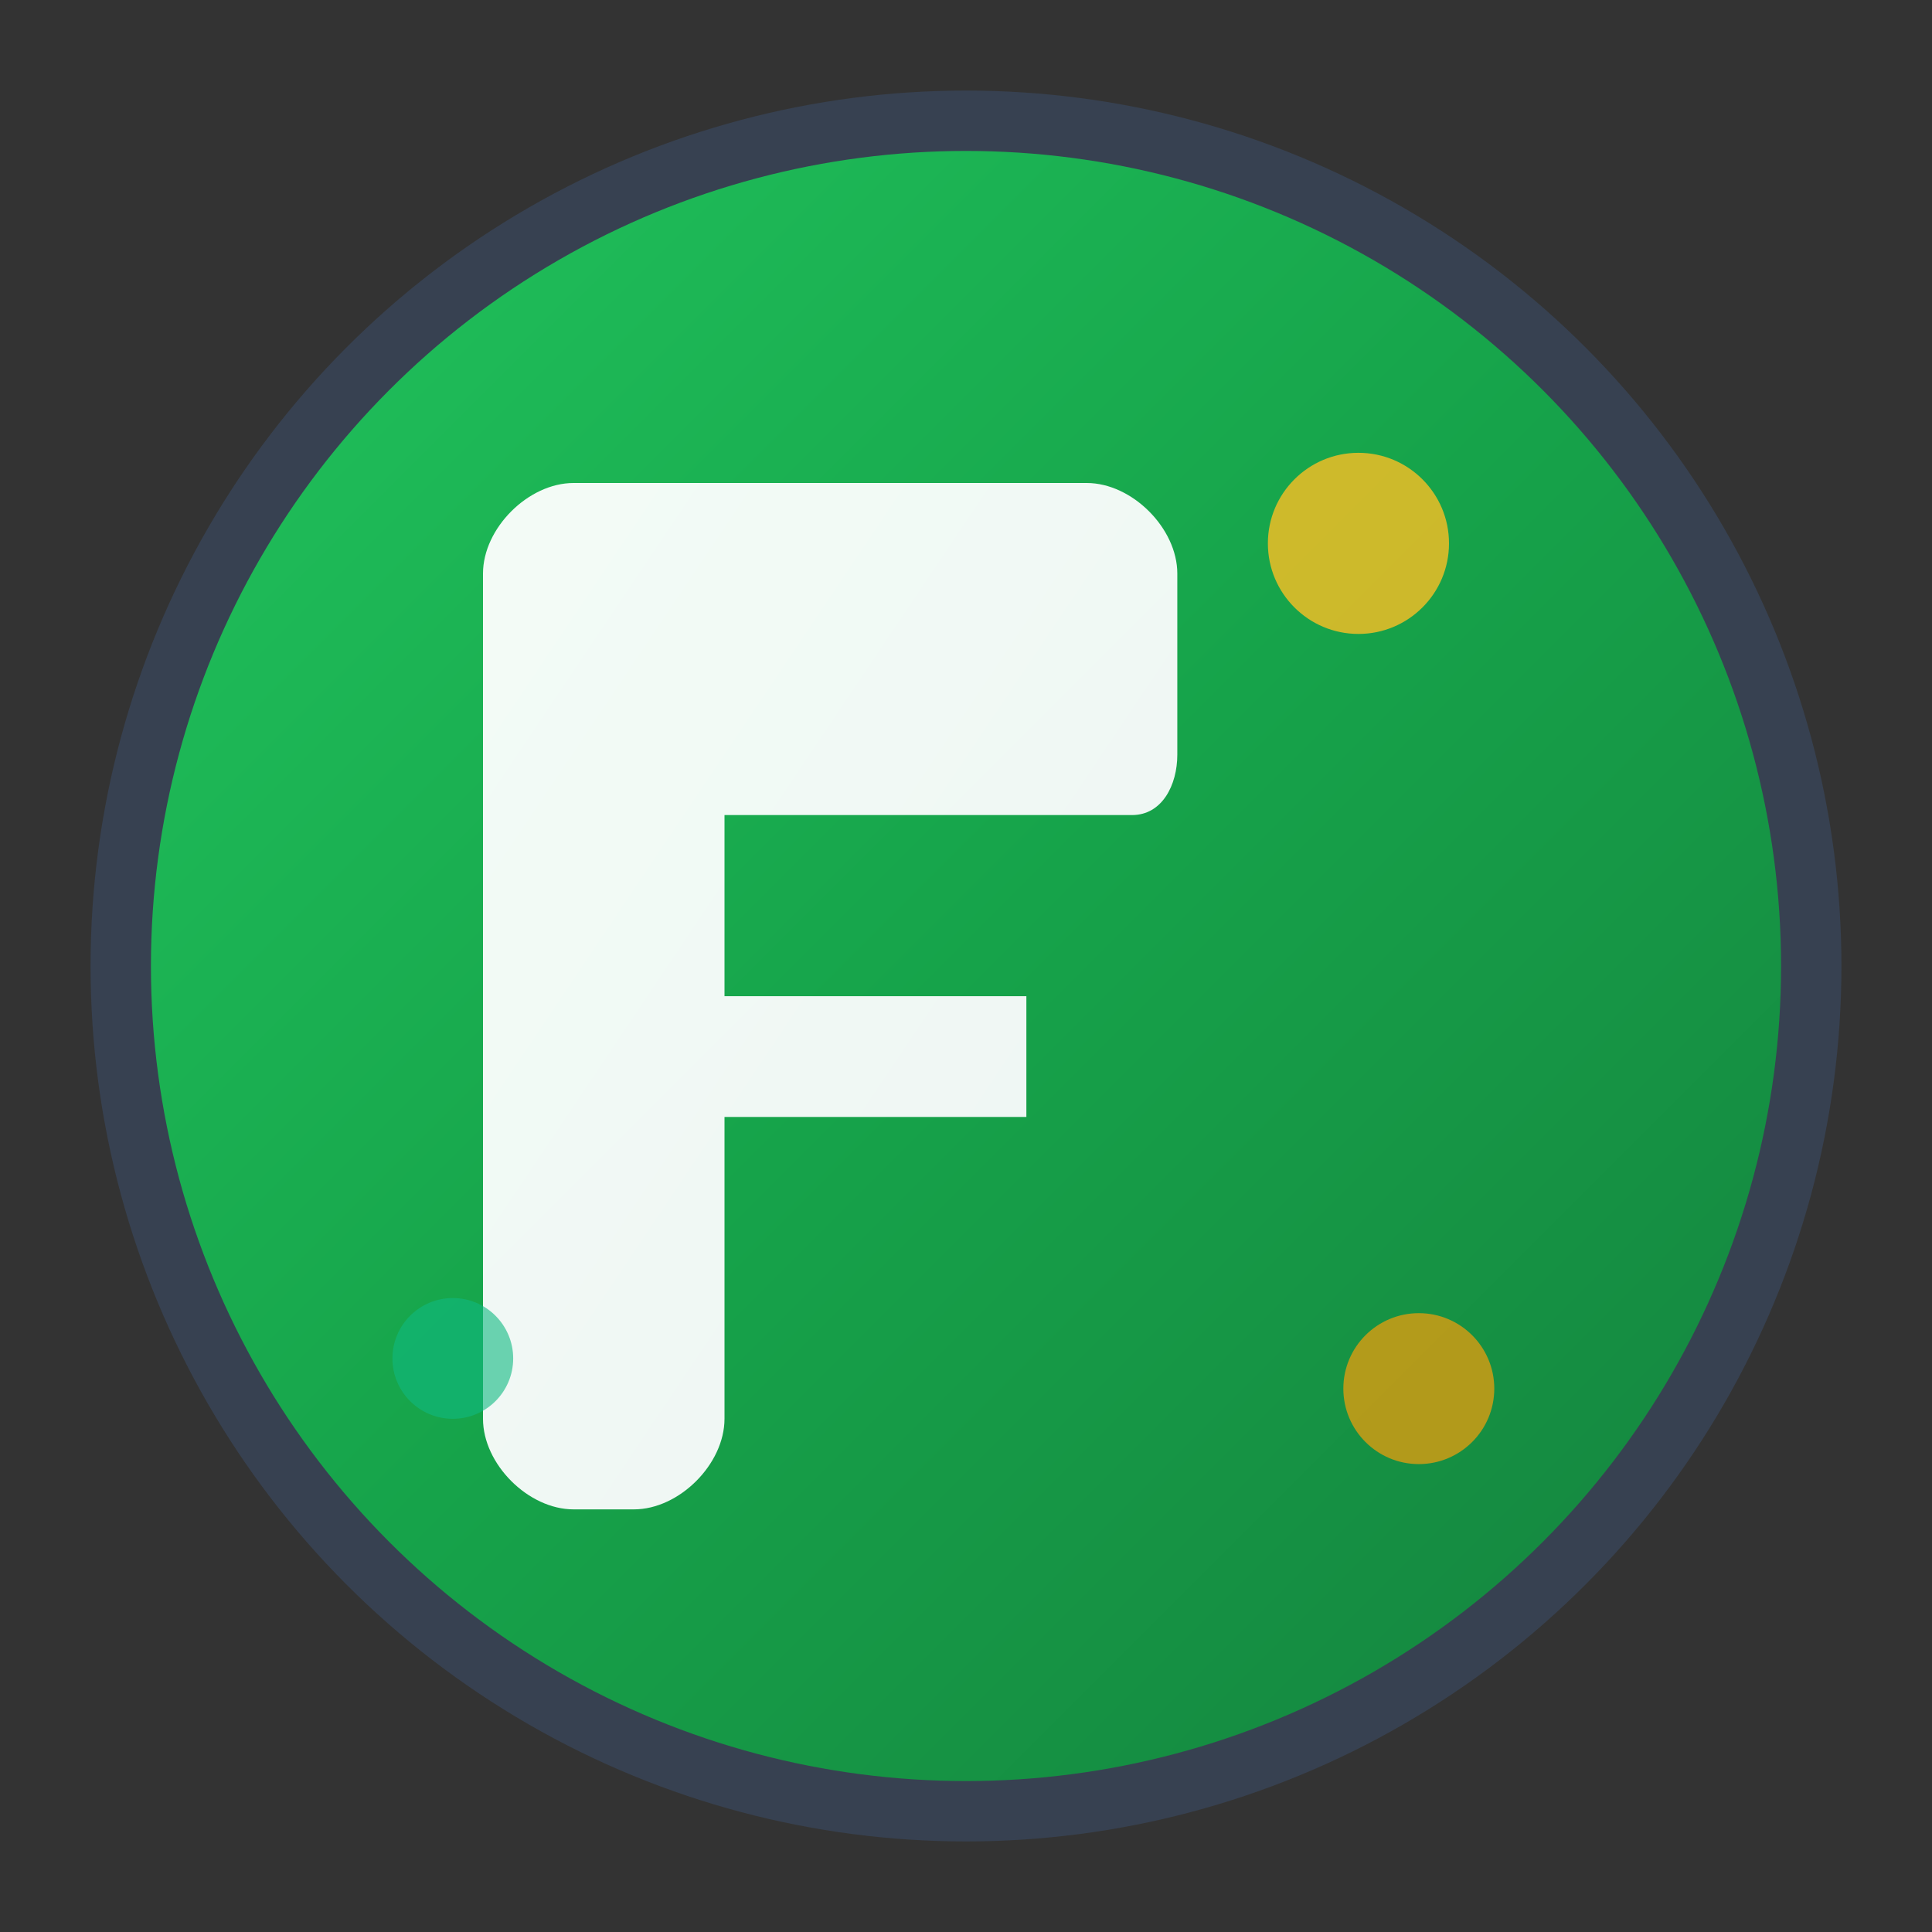
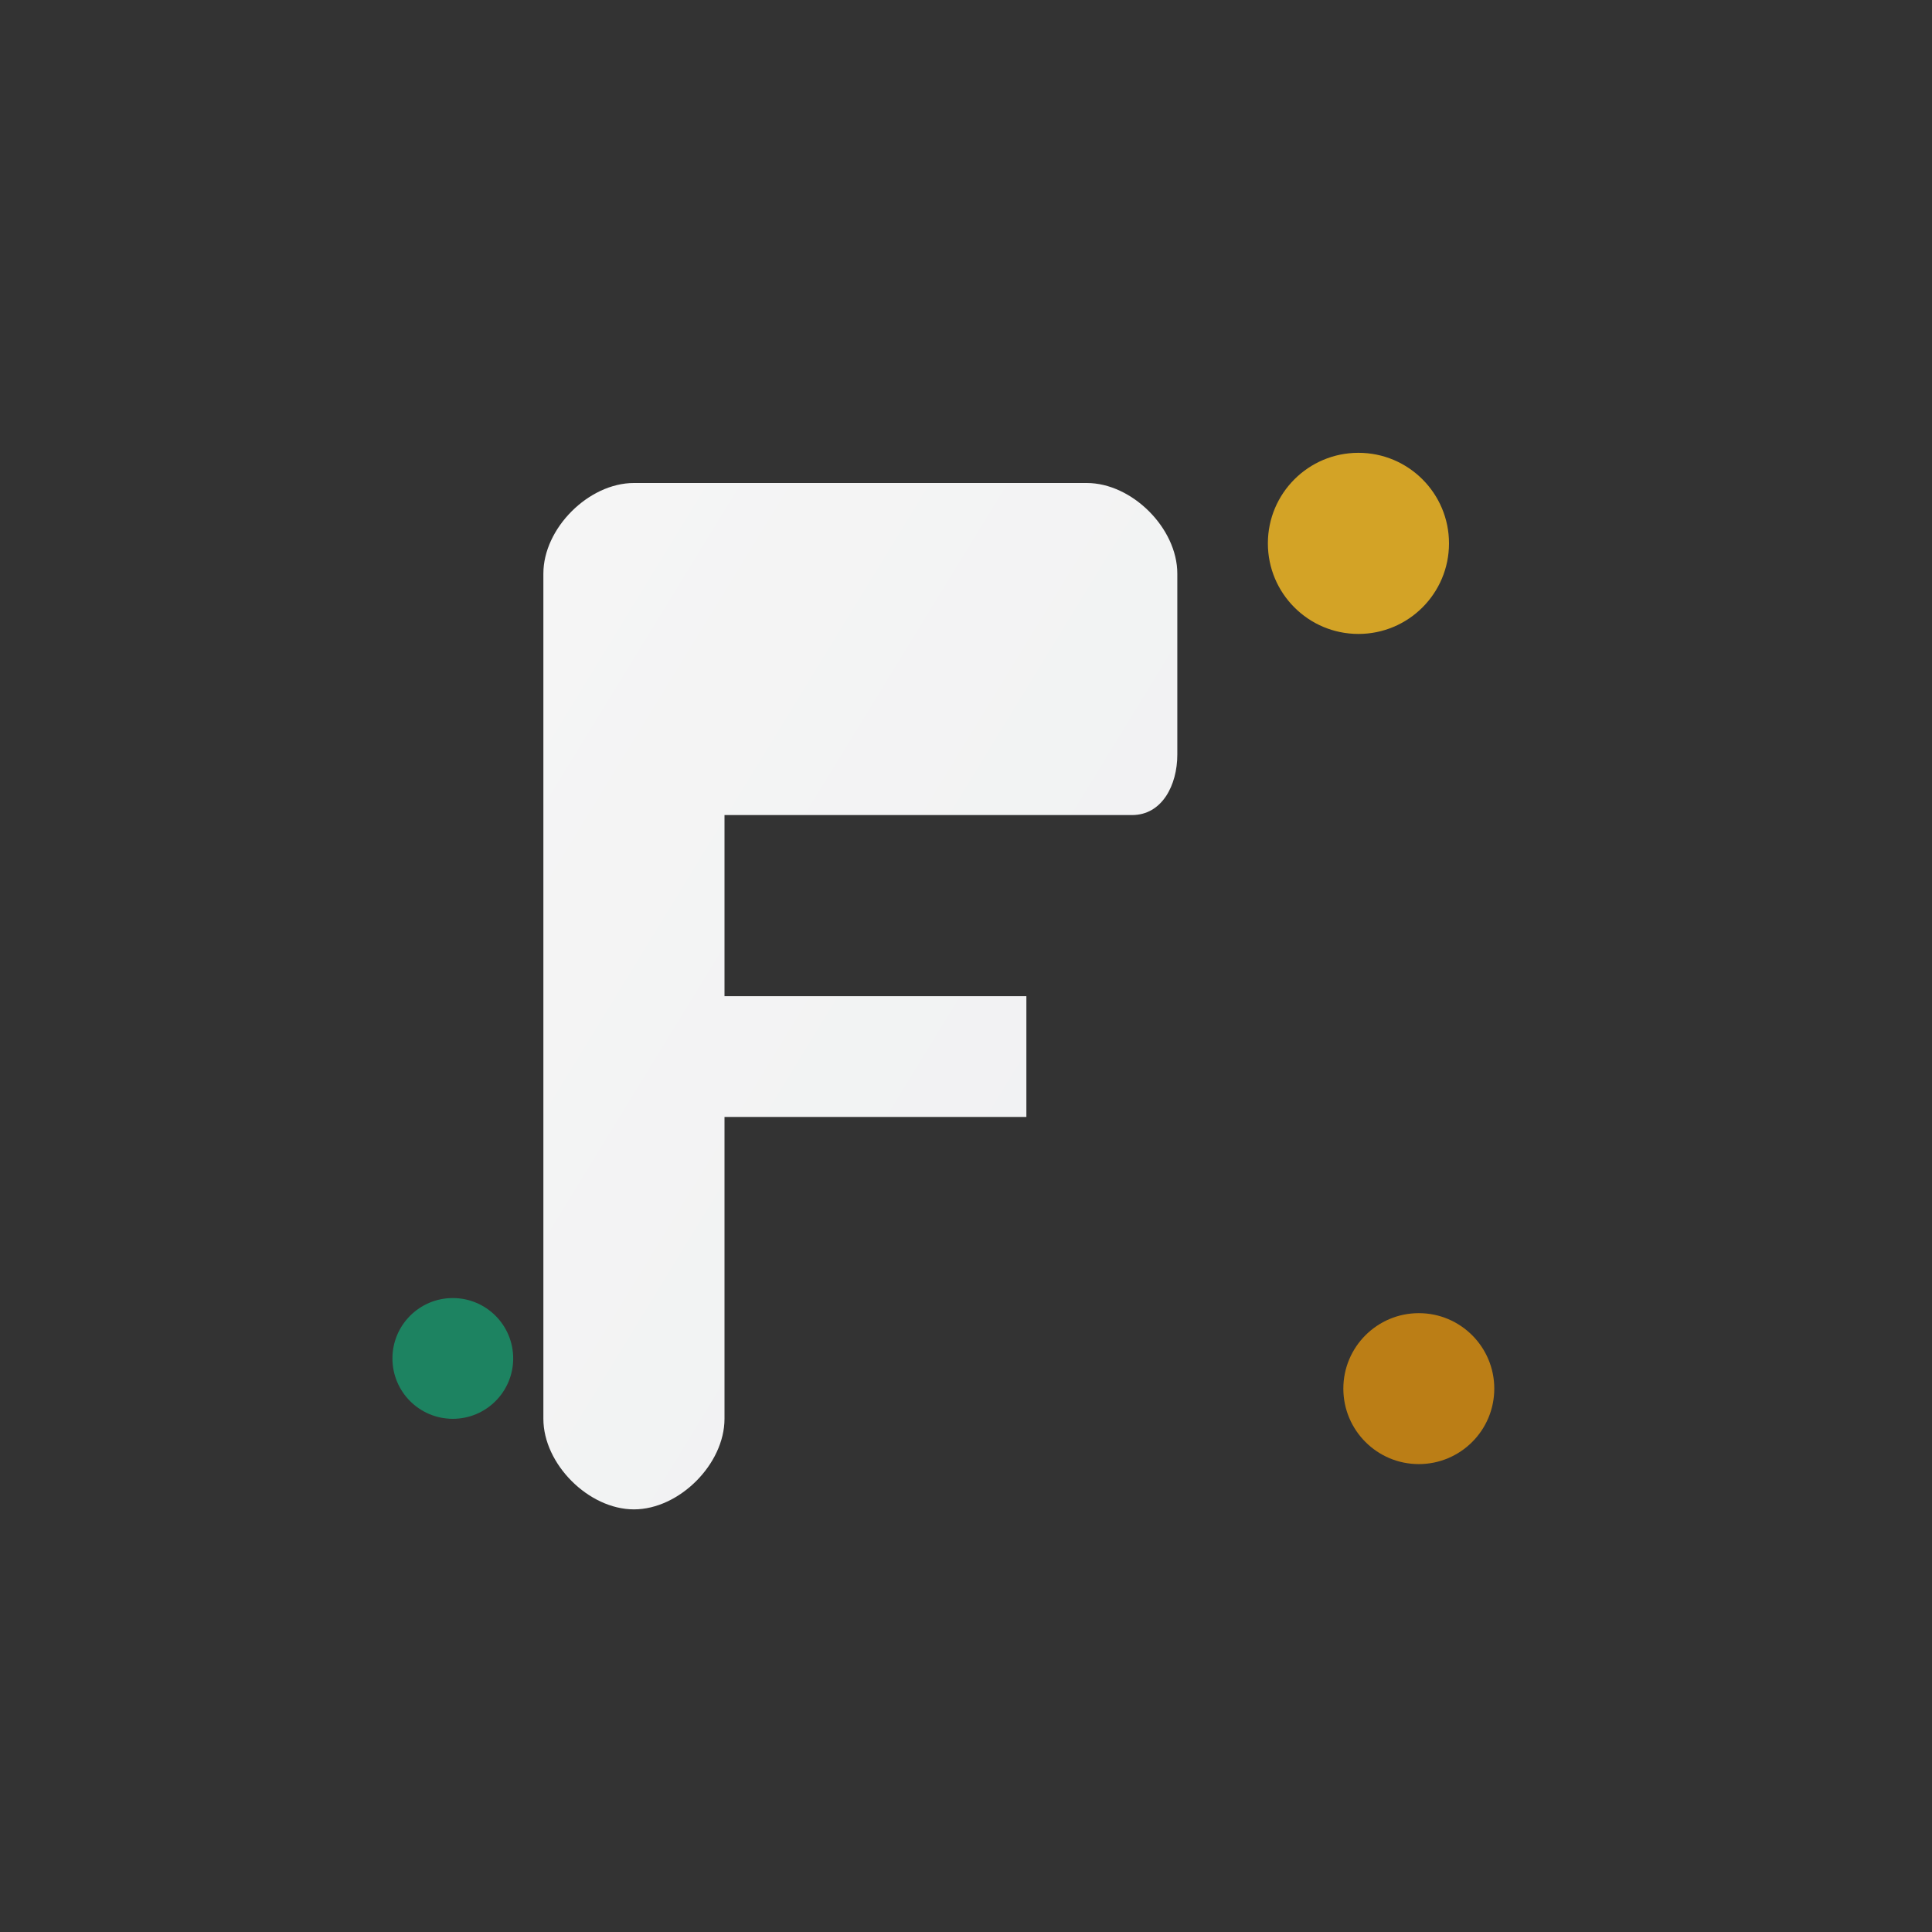
<svg xmlns="http://www.w3.org/2000/svg" viewBox="0 0 64 64" width="64" height="64">
  <rect x="0" y="0" width="64" height="64" fill="#333333" stroke="none" />
  <defs>
    <linearGradient id="bgGrad" x1="0%" y1="0%" x2="100%" y2="100%">
      <stop offset="0%" style="stop-color:#22c55e" />
      <stop offset="50%" style="stop-color:#16a34a" />
      <stop offset="100%" style="stop-color:#15803d" />
    </linearGradient>
    <linearGradient id="letterGrad" x1="0%" y1="0%" x2="100%" y2="100%">
      <stop offset="0%" style="stop-color:#ffffff" />
      <stop offset="100%" style="stop-color:#f9fafb" />
    </linearGradient>
  </defs>
-   <circle cx="32" cy="32" r="28" fill="url(#bgGrad)" stroke="#374151" stroke-width="2" />
-   <path d="M18 16h18c1.5 0 3 1.5 3 3v6c0 1-0.5 2-1.5 2H24v6h10v4H24v10c0 1.5-1.5 3-3 3h-2c-1.5 0-3-1.5-3-3V19c0-1.5 1.5-3 3-3z" fill="url(#letterGrad)" opacity="0.95" />
+   <path d="M18 16h18c1.5 0 3 1.5 3 3v6c0 1-0.5 2-1.5 2H24v6h10v4H24v10c0 1.5-1.5 3-3 3c-1.5 0-3-1.5-3-3V19c0-1.5 1.5-3 3-3z" fill="url(#letterGrad)" opacity="0.95" />
  <circle cx="45" cy="18" r="3" fill="#fbbf24" opacity="0.8" />
  <circle cx="47" cy="46" r="2.5" fill="#f59e0b" opacity="0.7" />
  <circle cx="15" cy="45" r="2" fill="#10b981" opacity="0.6" />
</svg>